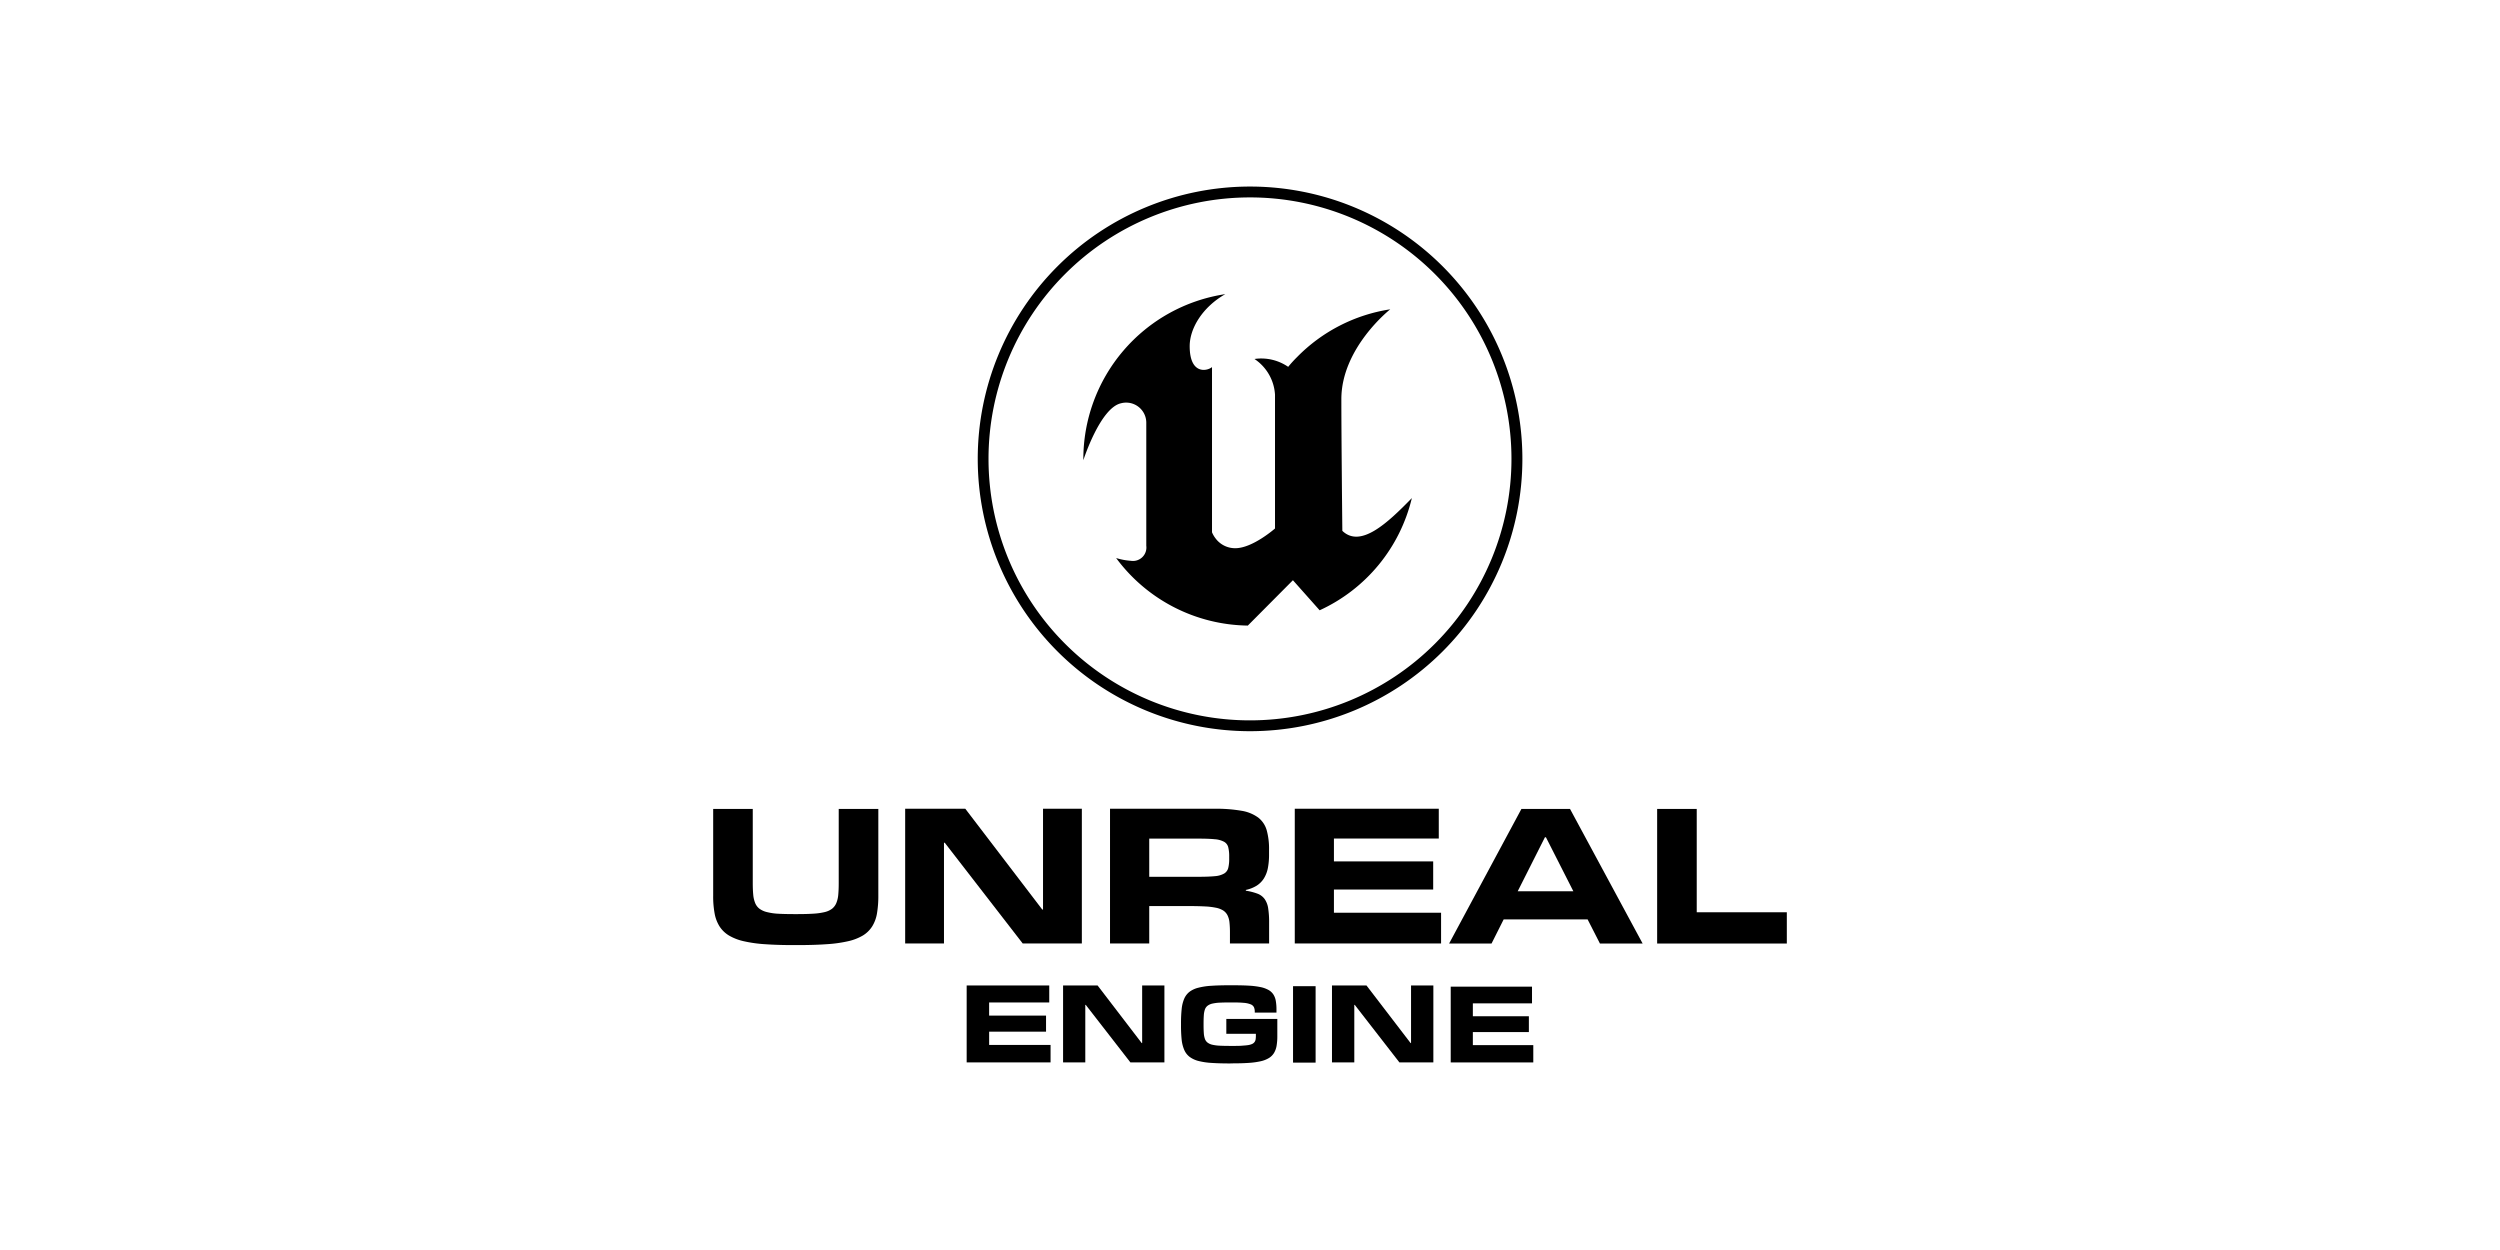
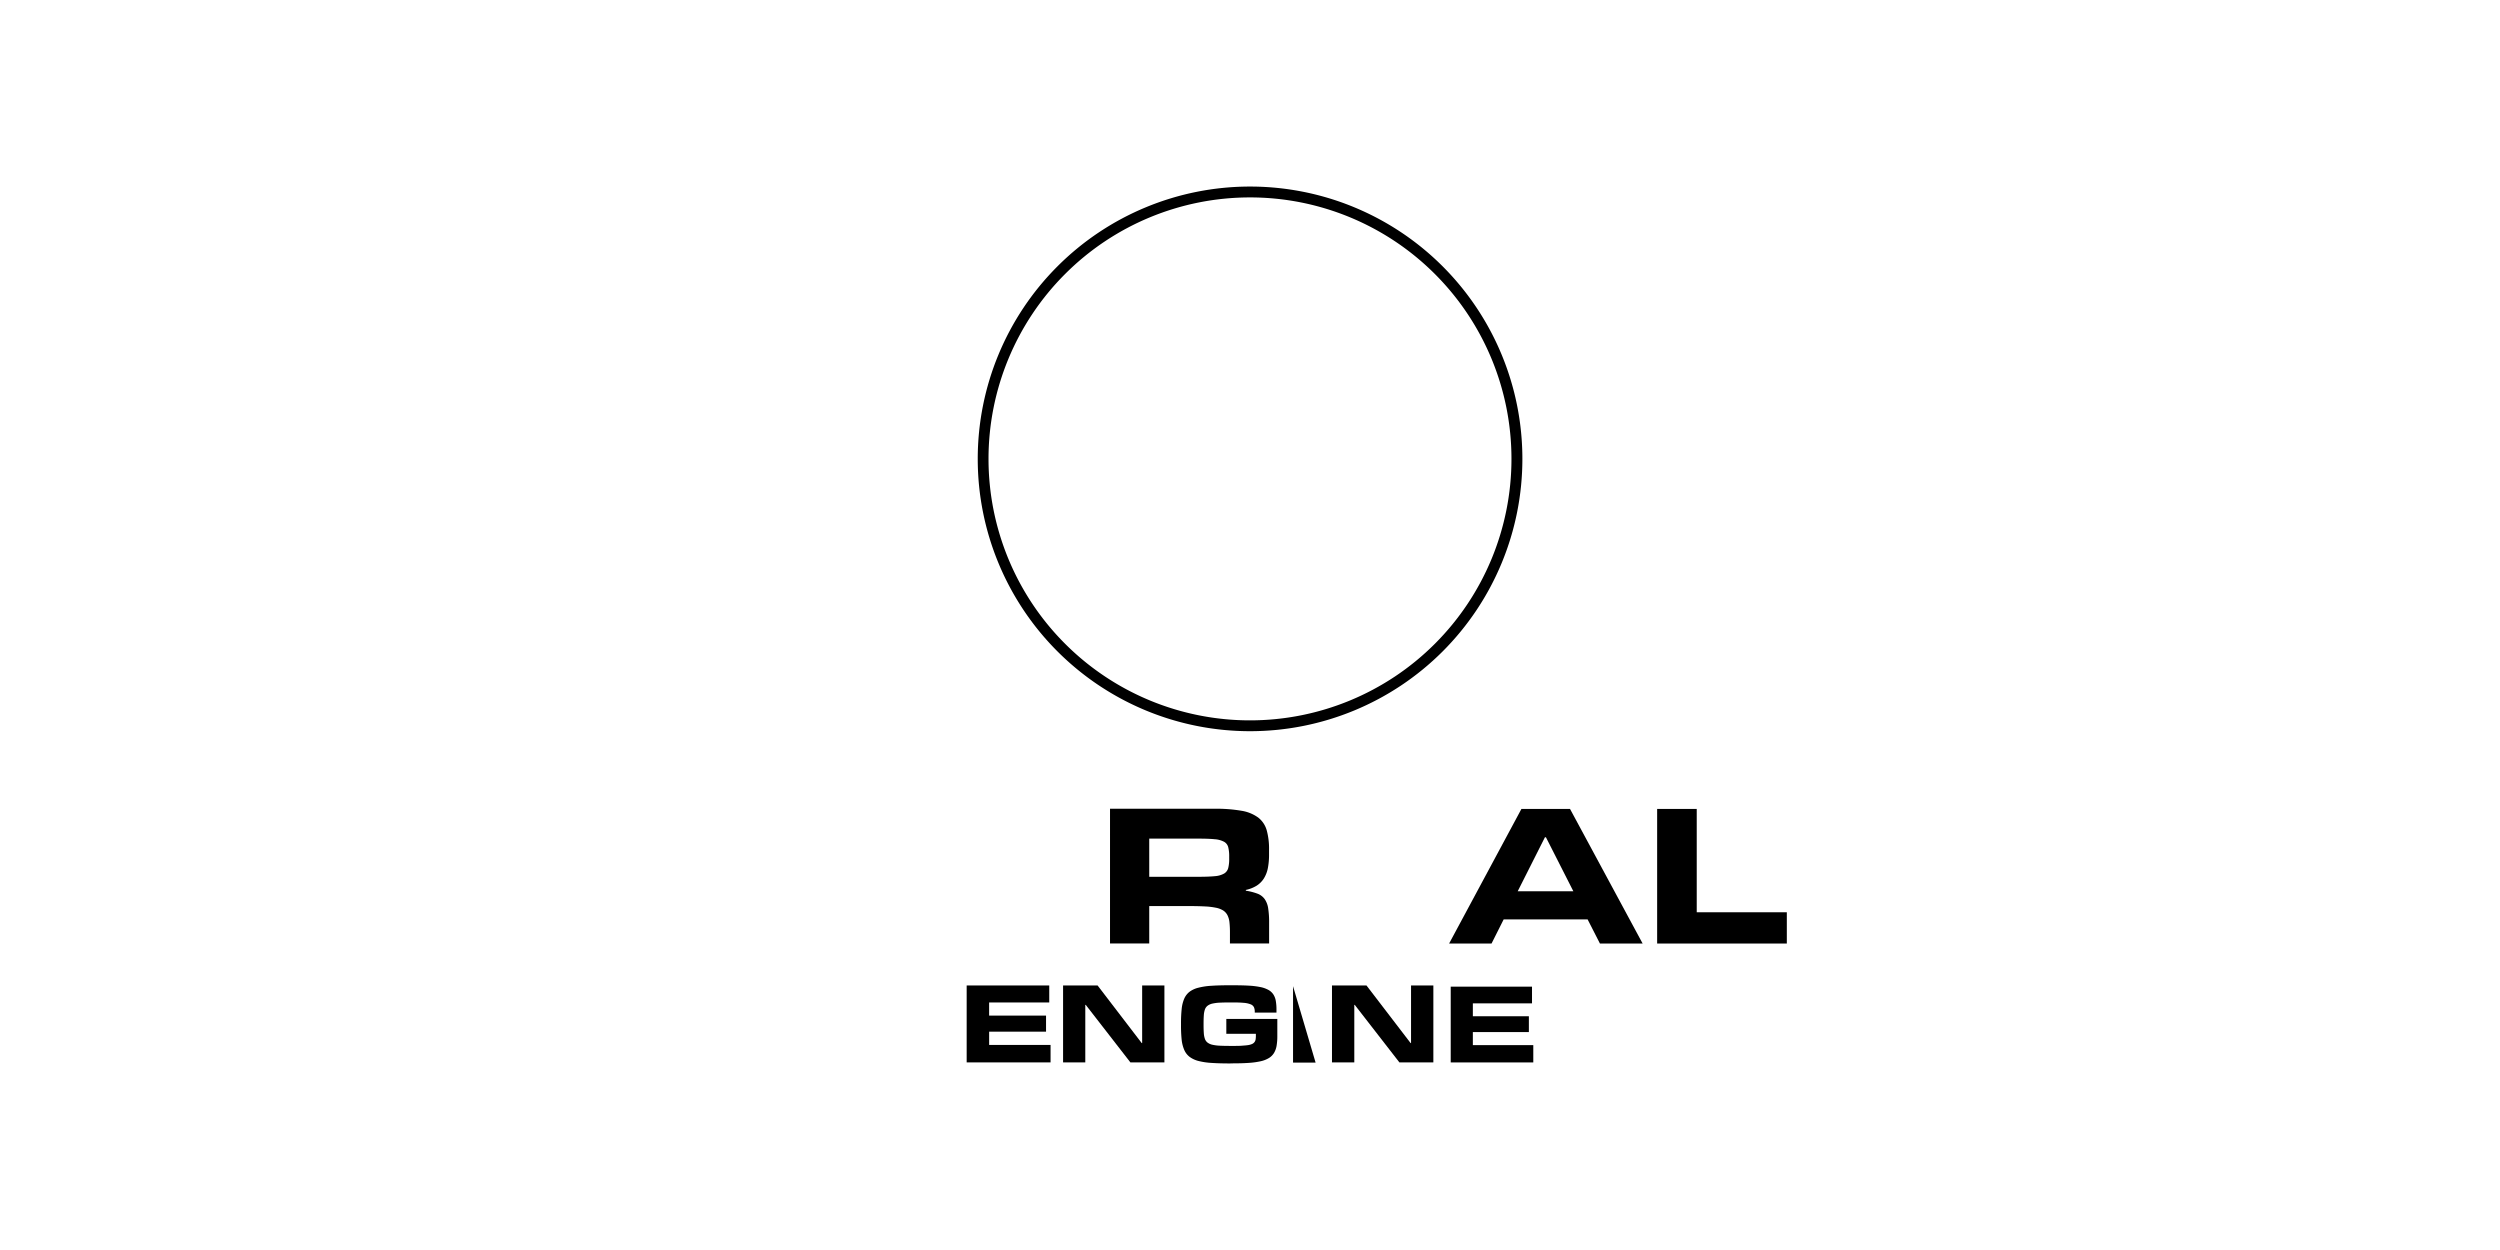
<svg xmlns="http://www.w3.org/2000/svg" id="logos" viewBox="0 0 280 140">
  <defs>
    <style>.cls-1{fill:none;}.cls-2{fill-rule:evenodd;}</style>
  </defs>
  <title>unreal</title>
-   <rect class="cls-1" width="280" height="140" />
  <path class="cls-2" d="M117.667,118.992h-9.4v-8.623h9.249v1.91h-6.734v1.468h6.375v1.8h-6.372v1.485h6.879v1.958Z" />
  <path class="cls-2" d="M171.729,118.992H162.48v-8.487h9.105v1.871h-6.626v1.444h6.274v1.772h-6.274v1.462h6.77v1.938Z" />
  <path class="cls-2" d="M130.408,118.992h-3.8l-5.006-6.45h-.049v6.45h-2.488v-8.623h3.863l4.944,6.457h.049v-6.457h2.493v8.623Z" />
  <path class="cls-2" d="M160.536,118.992h-3.8l-5.006-6.45h-.048v6.45h-2.5v-8.623h3.862l4.945,6.457h.048v-6.457h2.5Z" />
  <path class="cls-2" d="M137.754,119.106q-1.2,0-2.058-.059a7.791,7.791,0,0,1-1.48-.221,2.835,2.835,0,0,1-.985-.462,1.955,1.955,0,0,1-.592-.767,3.921,3.921,0,0,1-.293-1.147,14.868,14.868,0,0,1-.073-1.594V114.6a14.829,14.829,0,0,1,.076-1.605,3.9,3.9,0,0,1,.289-1.153,1.967,1.967,0,0,1,.593-.765,2.729,2.729,0,0,1,.987-.452,7.668,7.668,0,0,1,1.476-.219q.87-.057,2.058-.056h.374c.663,0,1.245.014,1.743.043a8.962,8.962,0,0,1,1.286.157,3.147,3.147,0,0,1,.888.31,1.587,1.587,0,0,1,.561.5,1.908,1.908,0,0,1,.283.728,5.46,5.46,0,0,1,.078.989v.331h-2.431v-.105a1.207,1.207,0,0,0-.092-.493.674.674,0,0,0-.357-.32,2.6,2.6,0,0,0-.749-.169q-.482-.047-1.272-.048h-.213q-.717,0-1.223.024a4.7,4.7,0,0,0-.844.107,1.415,1.415,0,0,0-.533.237.918.918,0,0,0-.3.417,2.478,2.478,0,0,0-.123.655c-.019.26-.028.573-.028.935v.154q0,.535.028.916a2.416,2.416,0,0,0,.123.642.91.91,0,0,0,.3.414,1.415,1.415,0,0,0,.533.237,4.7,4.7,0,0,0,.844.107q.507.025,1.223.024h.213c.389,0,.724,0,1-.021s.518-.037.711-.067a1.761,1.761,0,0,0,.46-.129.7.7,0,0,0,.267-.209.682.682,0,0,0,.126-.294,2.633,2.633,0,0,0,.03-.4v-.239h-3.31v-1.665h5.712v1.916a6.414,6.414,0,0,1-.081,1.09,2.318,2.318,0,0,1-.292.81,1.728,1.728,0,0,1-.561.561,3.039,3.039,0,0,1-.9.358,8.385,8.385,0,0,1-1.31.187c-.509.037-1.1.056-1.777.056Z" />
-   <path class="cls-2" d="M147.348,119.013h-2.527v-8.56h2.527Z" />
-   <path class="cls-2" d="M88.894,105.851q-1.833,0-3.214-.1a14.844,14.844,0,0,1-2.383-.335,5.7,5.7,0,0,1-1.659-.643,3.242,3.242,0,0,1-1.05-1.018,4.053,4.053,0,0,1-.551-1.455,10.429,10.429,0,0,1-.161-1.972V90.6h4.433v8.291q0,.77.054,1.321a3.234,3.234,0,0,0,.219.935,1.527,1.527,0,0,0,.477.629,2.311,2.311,0,0,0,.825.374,6.346,6.346,0,0,0,1.263.187c.5.028,1.1.043,1.79.043h.374q1.038,0,1.789-.049a7.178,7.178,0,0,0,1.264-.177,2.222,2.222,0,0,0,.825-.374,1.591,1.591,0,0,0,.475-.629,3.112,3.112,0,0,0,.221-.935q.052-.561.052-1.31V90.6h4.436v9.727a11.562,11.562,0,0,1-.15,1.966,4.008,4.008,0,0,1-.537,1.461,3.2,3.2,0,0,1-1.038,1.018,5.632,5.632,0,0,1-1.655.643,14.759,14.759,0,0,1-2.393.335q-1.393.1-3.246.1Z" />
-   <path class="cls-2" d="M121.17,105.666h-6.629l-8.729-11.28h-.086v11.28h-4.347V90.579h6.734l8.622,11.291h.084V90.579h4.348v15.079Z" />
+   <path class="cls-2" d="M147.348,119.013h-2.527v-8.56Z" />
  <path class="cls-2" d="M134.241,98.2q1.147,0,1.827-.069a2.464,2.464,0,0,0,1.033-.294,1.017,1.017,0,0,0,.46-.615,4.138,4.138,0,0,0,.109-1.046v-.26a4.075,4.075,0,0,0-.109-1.032.971.971,0,0,0-.466-.606,2.593,2.593,0,0,0-1.038-.283q-.681-.07-1.816-.069h-5.526V98.2Zm7.894,7.47h-4.381v-1.224a10.54,10.54,0,0,0-.053-1.137,2.3,2.3,0,0,0-.226-.806,1.386,1.386,0,0,0-.481-.53,2.427,2.427,0,0,0-.819-.308,7.874,7.874,0,0,0-1.253-.146q-.749-.039-1.774-.039h-4.433v4.19h-4.393V90.579h11.7a16.623,16.623,0,0,1,3.03.228,4.333,4.333,0,0,1,1.871.763,2.757,2.757,0,0,1,.948,1.418,7.8,7.8,0,0,1,.262,2.182V95.7a7.8,7.8,0,0,1-.138,1.555,3.389,3.389,0,0,1-.451,1.146,2.625,2.625,0,0,1-.8.795,3.8,3.8,0,0,1-1.21.477v.086a6.475,6.475,0,0,1,1.3.331,1.752,1.752,0,0,1,.8.595,2.4,2.4,0,0,1,.4,1.035,10.138,10.138,0,0,1,.107,1.633v2.306Z" />
-   <path class="cls-2" d="M161.4,105.666H145.014V90.579h16.129v3.335H149.4v2.565h11.117v3.15H149.4v2.6h12v3.438Z" />
  <path class="cls-2" d="M176.216,99.822l-3.073-6.052h-.109l-3.051,6.052Zm7.76,5.855h-4.782l-1.382-2.707h-9.4l-1.36,2.707H162.3L170.4,90.6h5.442Z" />
  <path class="cls-2" d="M200.125,105.677H185.6V90.6h4.434v11.577h10.09v3.5Z" />
-   <path class="cls-2" d="M158.127,55.785h0A18.573,18.573,0,0,1,147.8,68.352l-2.993-3.367-5.051,5.08A18.653,18.653,0,0,1,125.007,62.5a7.262,7.262,0,0,0,1.654.31,1.505,1.505,0,0,0,1.723-1.683v-13.7a2.258,2.258,0,0,0-2.176-2.334,2.286,2.286,0,0,0-.664.076c-2.338.535-4.209,6.374-4.209,6.374a18.685,18.685,0,0,1,15.9-18.6c-2.554,1.455-3.99,3.831-3.99,5.825,0,3.2,1.93,2.819,2.5,2.348v18.5a2.939,2.939,0,0,0,.374.653,2.727,2.727,0,0,0,2.239,1.13c1.934,0,4.443-2.208,4.443-2.208V44.206a5.172,5.172,0,0,0-2.3-4,5.325,5.325,0,0,1,3.775.881h0a13.63,13.63,0,0,1,.984-1.083,18.541,18.541,0,0,1,10.447-5.361h0s-5.475,4.3-5.475,10.064c0,4.289.11,14.748.11,14.748C152.382,61.416,155.4,58.591,158.127,55.785Z" />
  <path class="cls-2" d="M140,20.894a30.5,30.5,0,1,0,30.507,30.5h0a30.5,30.5,0,0,0-30.5-30.5Zm0,59.787a29.285,29.285,0,1,1,29.284-29.287v0A29.286,29.286,0,0,1,140,80.681Z" />
</svg>